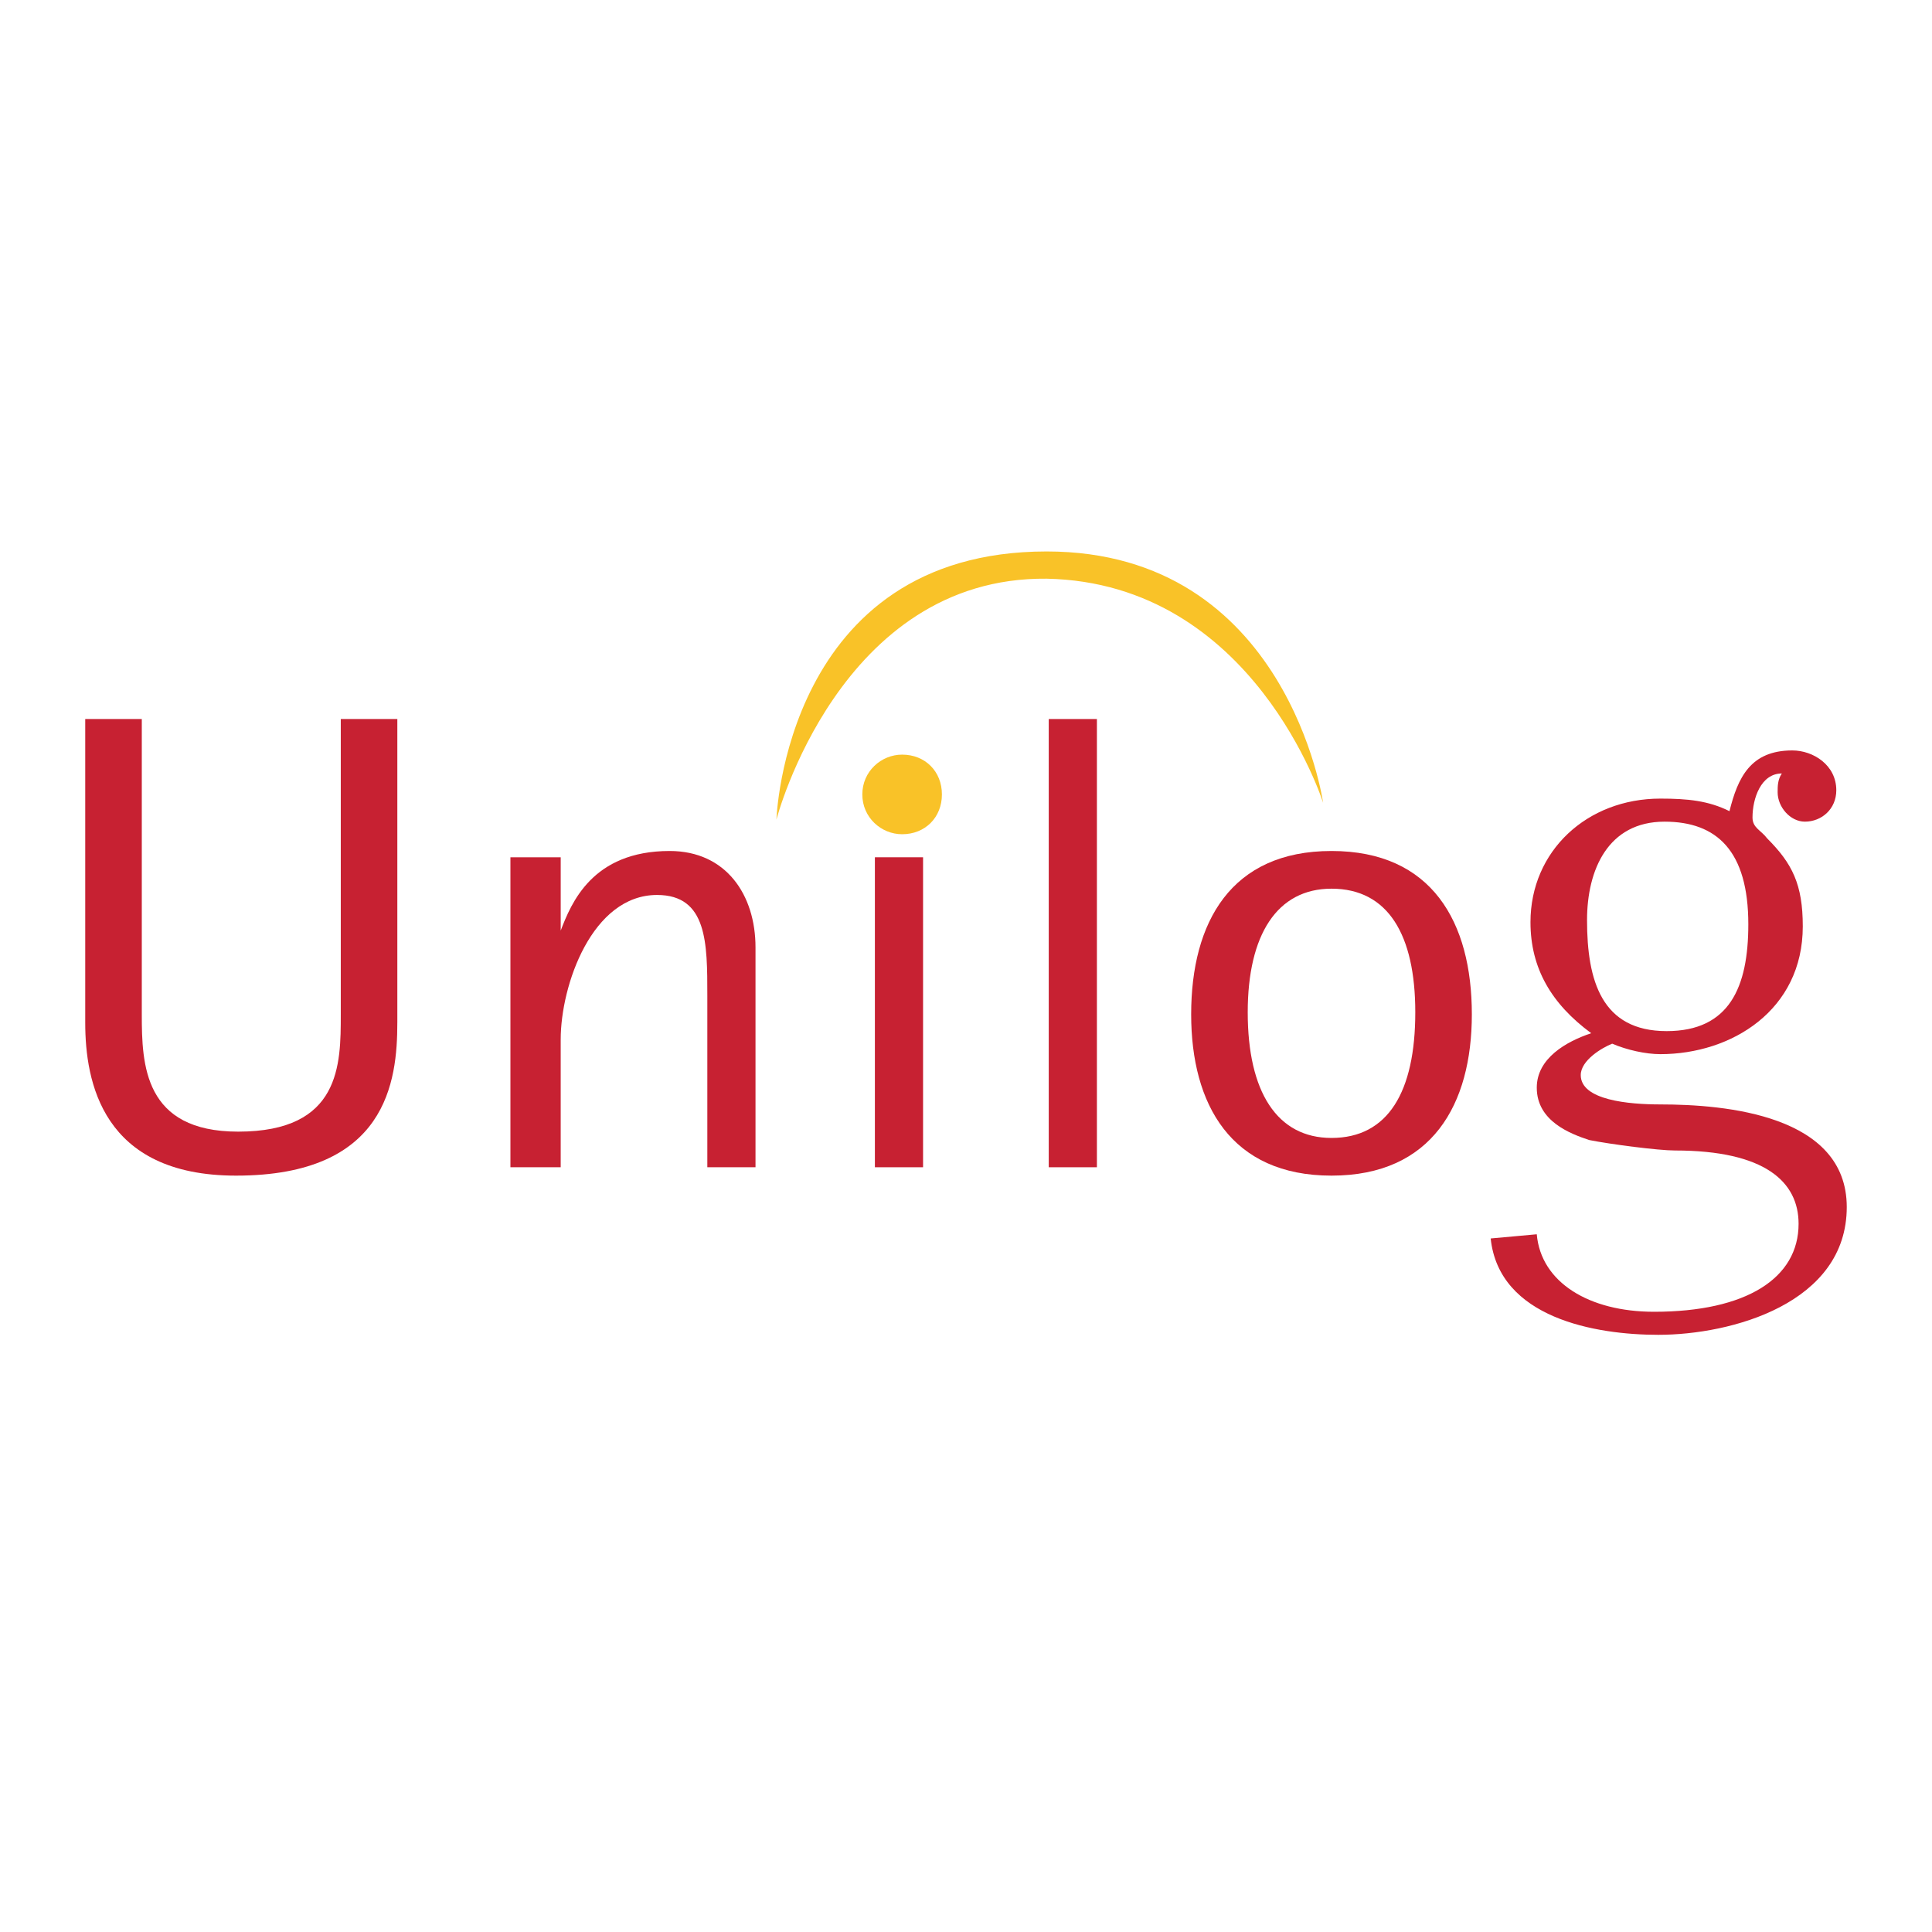
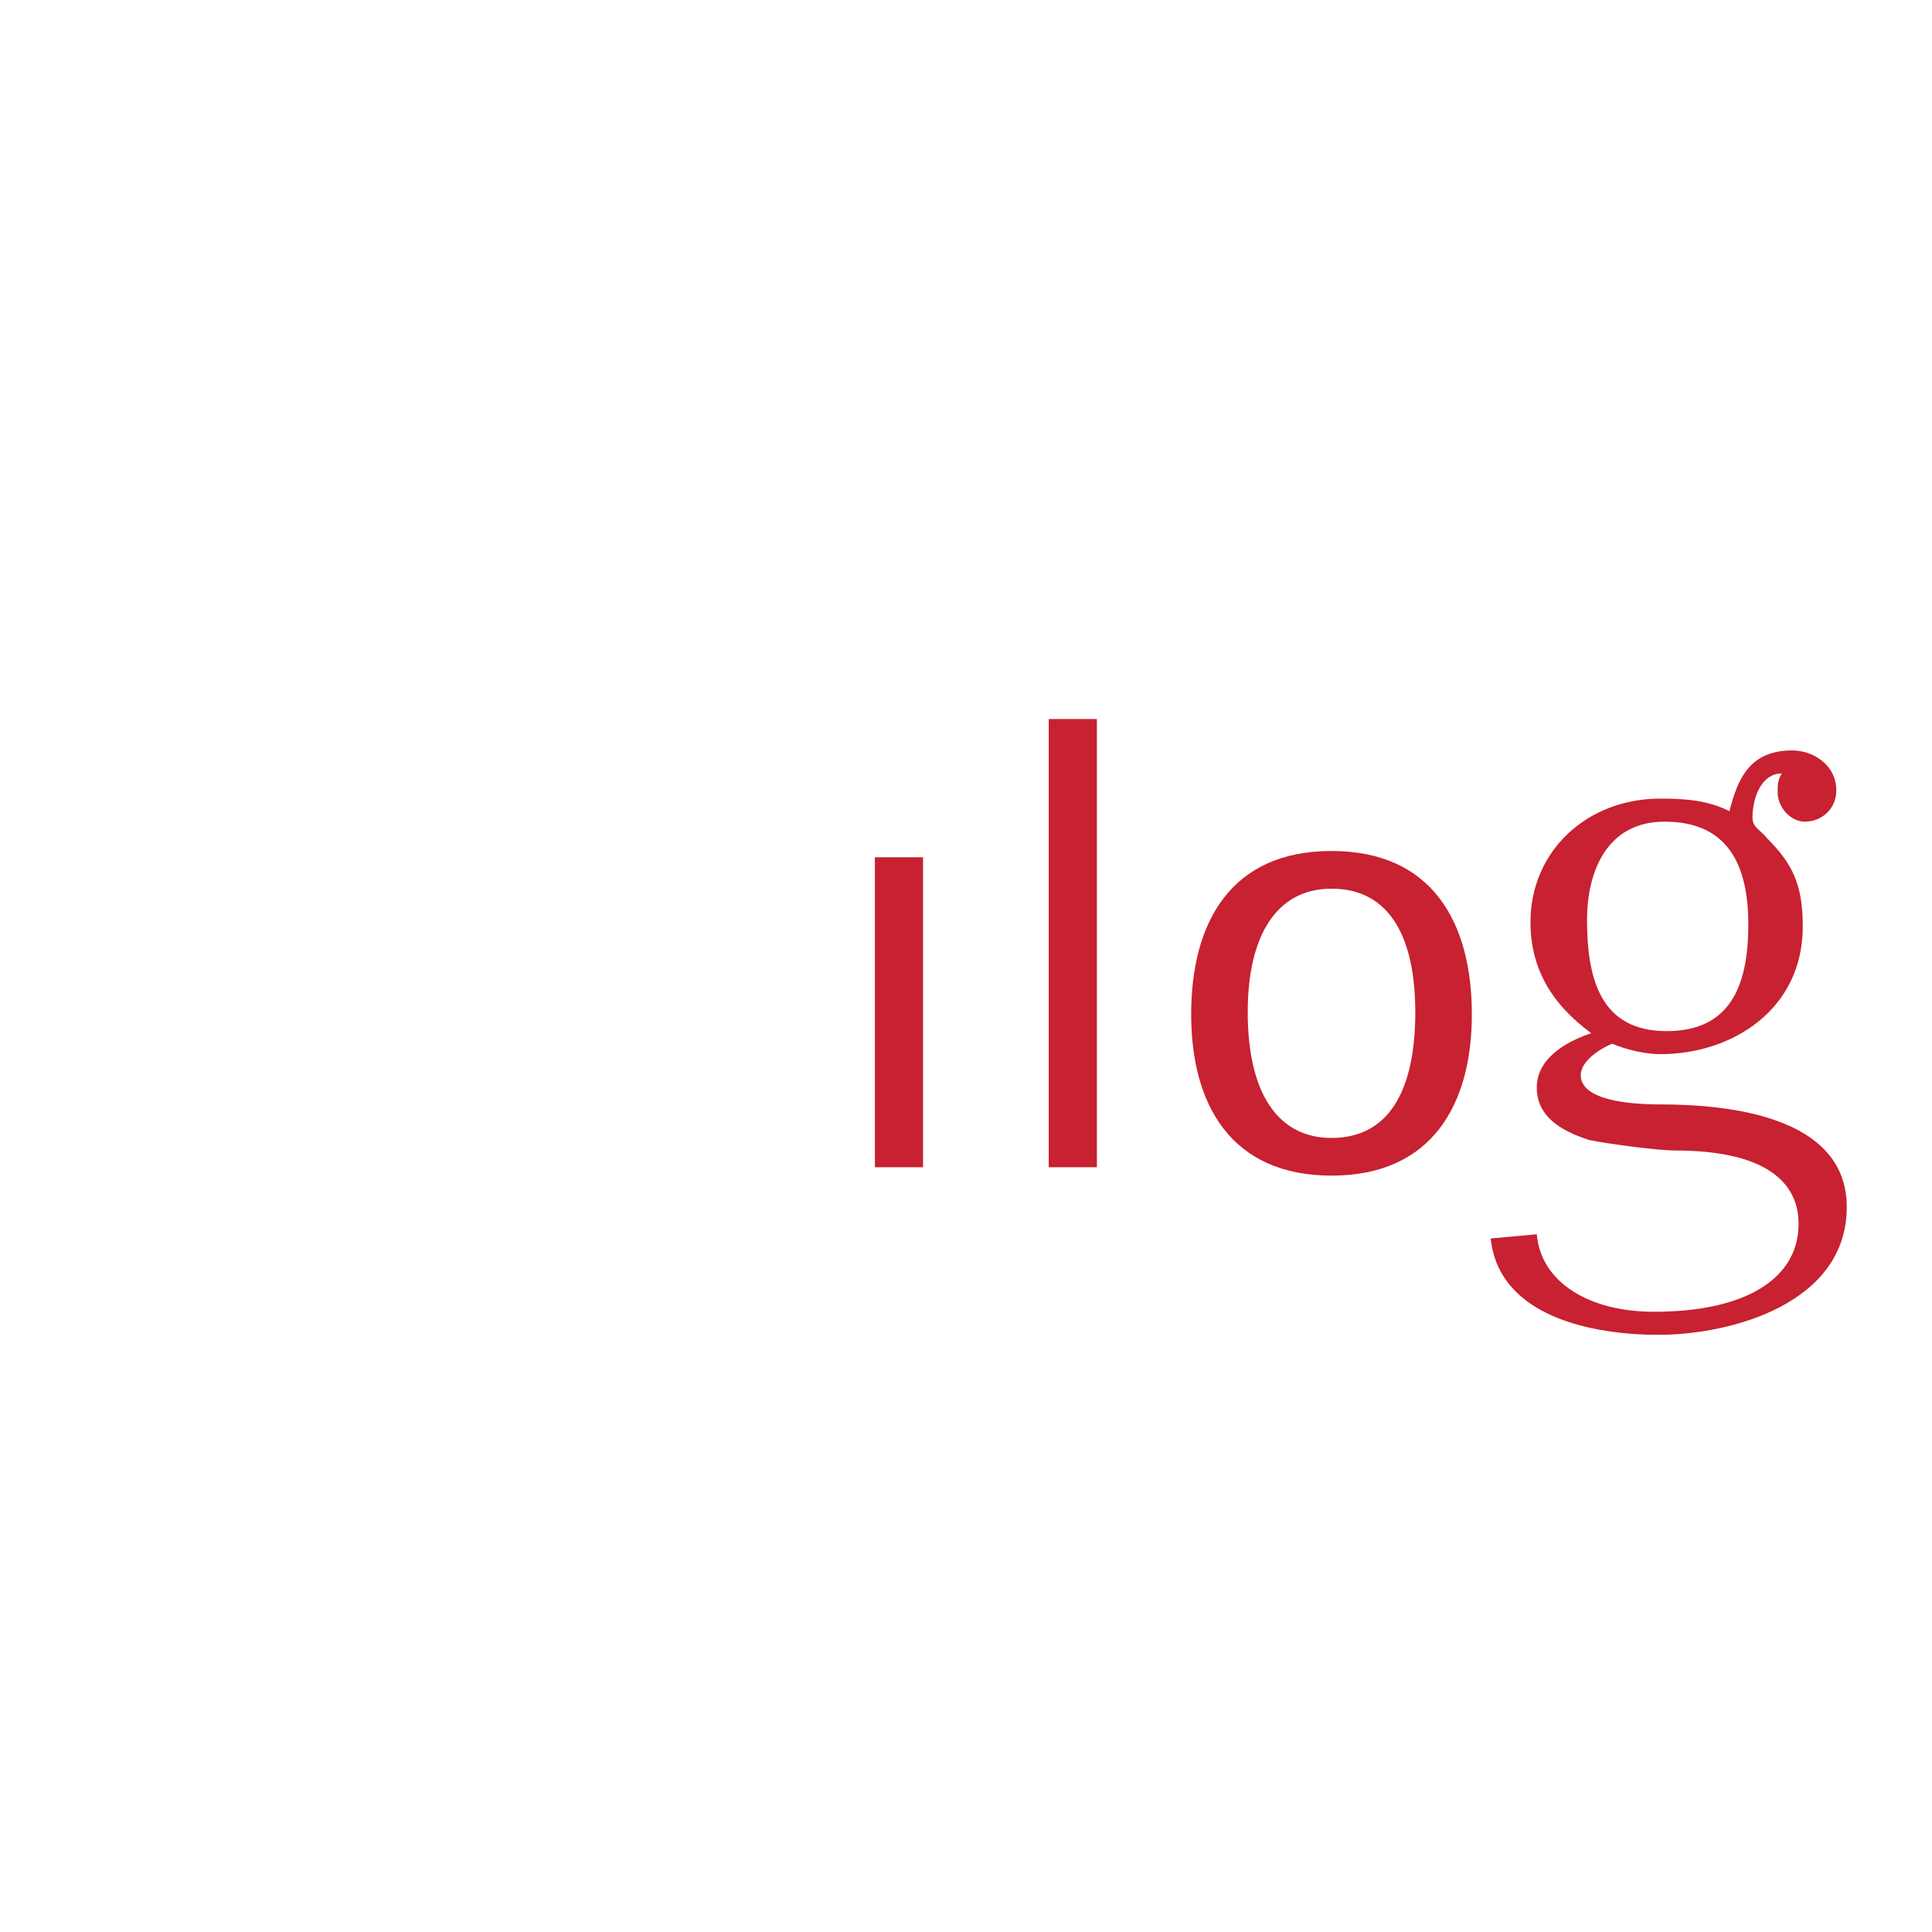
<svg xmlns="http://www.w3.org/2000/svg" version="1.0" id="Layer_1" x="0px" y="0px" width="192.756px" height="192.756px" viewBox="0 0 192.756 192.756" enable-background="new 0 0 192.756 192.756" xml:space="preserve">
  <g>
    <polygon fill-rule="evenodd" clip-rule="evenodd" fill="#FFFFFF" points="0,0 192.756,0 192.756,192.756 0,192.756 0,0  " />
-     <path fill-rule="evenodd" clip-rule="evenodd" fill="#C72132" d="M39.641,102.039c0,5.852-1.045,15.254-16.091,15.254   c-13.375,0-15.046-9.402-15.046-15.254V71.737h5.643v29.466c0,5.016,0.209,11.701,9.613,11.701c10.24,0,10.24-6.686,10.24-11.701   V71.737h5.642V102.039L39.641,102.039z" />
-     <path fill-rule="evenodd" clip-rule="evenodd" fill="#C72132" d="M50.926,85.53h5.016v7.314l0,0   c1.044-2.717,3.135-7.941,10.867-7.941c5.643,0,8.568,4.389,8.568,9.613v21.941H70.57V99.322c0-5.225,0-10.031-5.016-10.031   c-6.478,0-9.613,8.986-9.613,14.419v12.746h-5.016V85.53L50.926,85.53z" />
    <polygon fill-rule="evenodd" clip-rule="evenodd" fill="#C72132" points="87.288,85.53 92.094,85.53 92.094,116.457    87.288,116.457 87.288,85.53  " />
    <polygon fill-rule="evenodd" clip-rule="evenodd" fill="#C72132" points="104.633,71.737 109.438,71.737 109.438,116.457    104.633,116.457 104.633,71.737  " />
    <path fill-rule="evenodd" clip-rule="evenodd" fill="#C72132" d="M118.843,101.203c0-9.195,3.971-16.3,14.001-16.3   c10.031,0,14.002,7.105,14.002,16.3c0,8.986-3.971,16.09-14.002,16.09C122.813,117.293,118.843,110.189,118.843,101.203   L118.843,101.203z M132.844,113.533c5.643,0,8.359-4.598,8.359-12.539c0-7.732-2.717-12.33-8.359-12.33   c-5.433,0-8.358,4.598-8.358,12.33C124.485,108.936,127.411,113.533,132.844,113.533L132.844,113.533z" />
    <path fill-rule="evenodd" clip-rule="evenodd" fill="#C72132" d="M165.653,110.189c-3.135,0-7.941-0.418-7.941-2.926   c0-1.463,2.09-2.717,3.135-3.135c1.463,0.627,3.344,1.045,4.807,1.045c7.105,0,14.21-4.389,14.21-12.748   c0-4.18-1.045-6.27-3.552-8.777c-0.628-0.836-1.464-1.045-1.464-2.09c0-1.881,0.836-4.389,2.926-4.389   c-0.418,0.627-0.418,1.254-0.418,1.881c0,1.463,1.254,2.926,2.717,2.926c1.672,0,3.135-1.254,3.135-3.135   c0-2.508-2.299-3.97-4.389-3.97c-4.179,0-5.433,2.716-6.269,6.06c-2.09-1.045-4.18-1.254-6.896-1.254   c-7.314,0-12.957,5.225-12.957,12.33c0,4.597,2.09,8.15,6.061,11.076c-2.508,0.836-5.433,2.508-5.433,5.434   c0,3.344,3.343,4.596,5.224,5.223c2.09,0.418,6.896,1.045,8.568,1.045c8.986,0,12.329,3.135,12.329,7.314   c0,5.434-5.224,8.777-14.419,8.777c-6.479,0-11.285-2.926-11.702-7.732l-4.598,0.418c0.836,7.941,10.448,9.613,16.718,9.613   c7.314,0,18.808-3.135,18.808-12.748C184.252,111.232,172.132,110.189,165.653,110.189L165.653,110.189z M158.339,91.799   c0-5.015,2.09-9.822,7.732-9.822c5.225,0,8.359,2.926,8.359,10.24c0,6.27-1.881,10.658-8.15,10.658   C159.802,102.875,158.339,97.859,158.339,91.799L158.339,91.799z" />
-     <path fill-rule="evenodd" clip-rule="evenodd" fill="#F9C228" d="M77.466,81.768c0,0,0.836-26.749,26.958-26.749   c24.032,0,27.585,25.077,27.585,25.077s-6.896-21.942-27.585-22.36C83.735,57.527,77.466,81.768,77.466,81.768L77.466,81.768z" />
-     <path fill-rule="evenodd" clip-rule="evenodd" fill="#F9C228" d="M86.034,79.26c0,2.299,1.881,3.971,3.971,3.971   c2.298,0,3.97-1.672,3.97-3.971s-1.672-3.971-3.97-3.971C87.915,75.29,86.034,76.961,86.034,79.26L86.034,79.26z" />
  </g>
</svg>